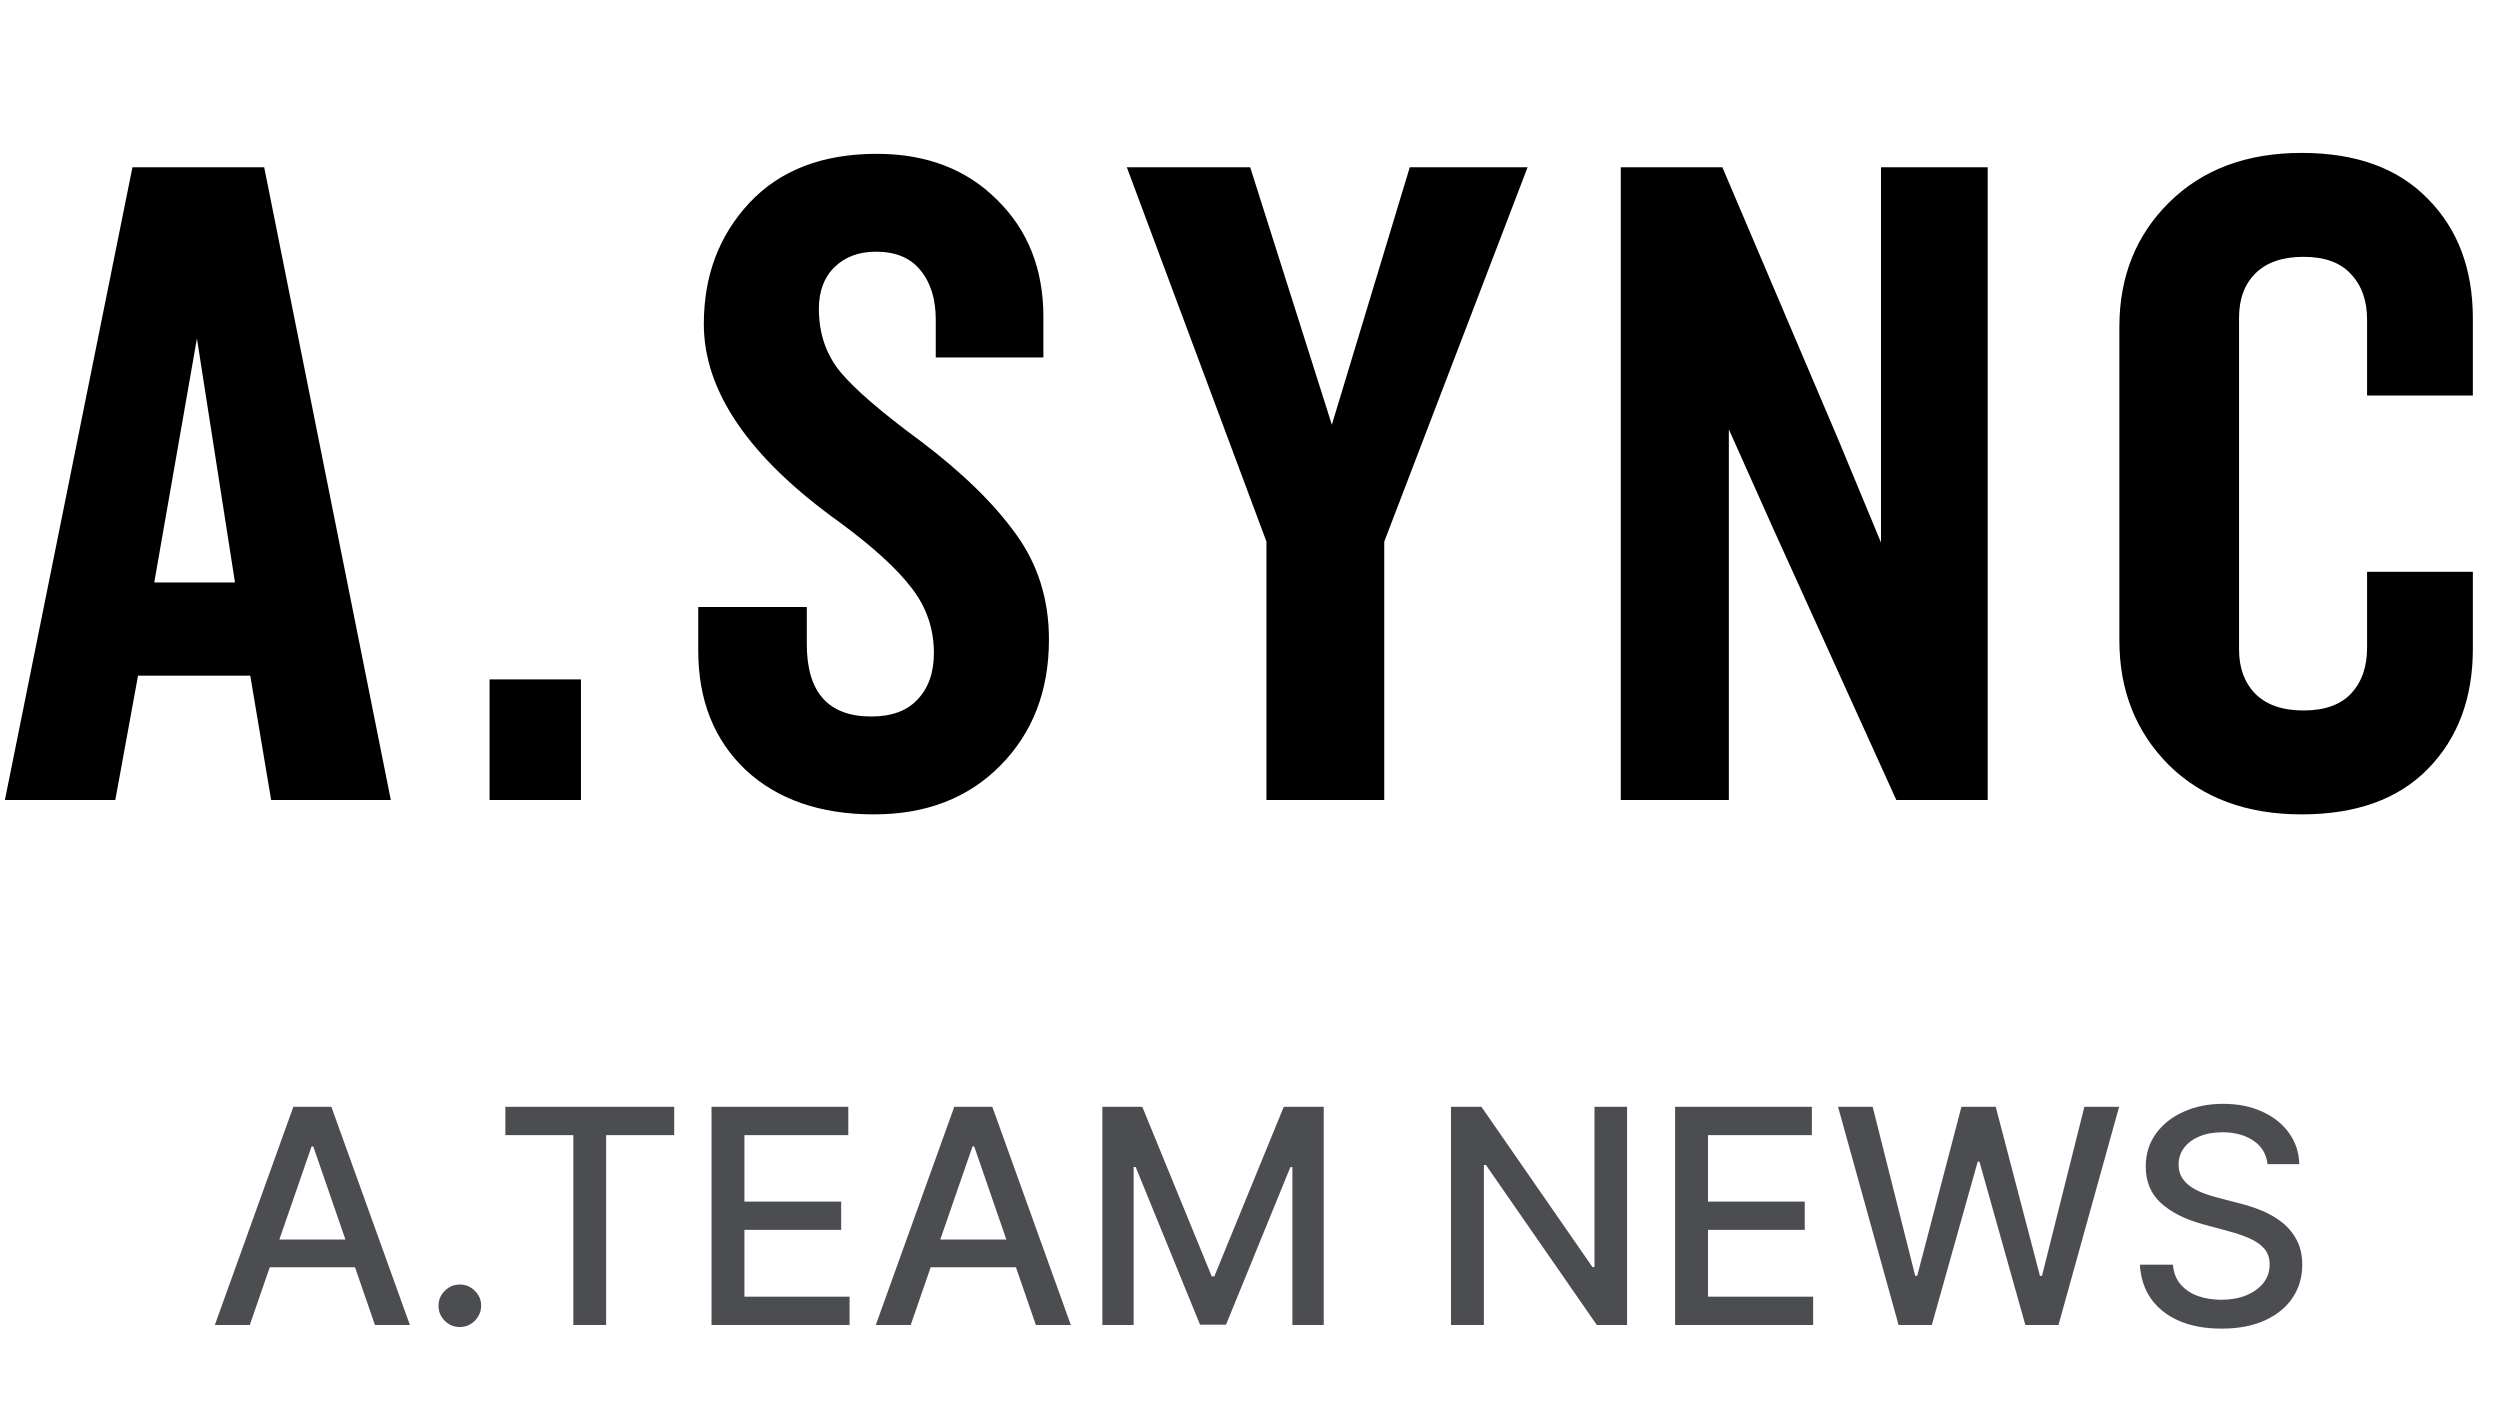
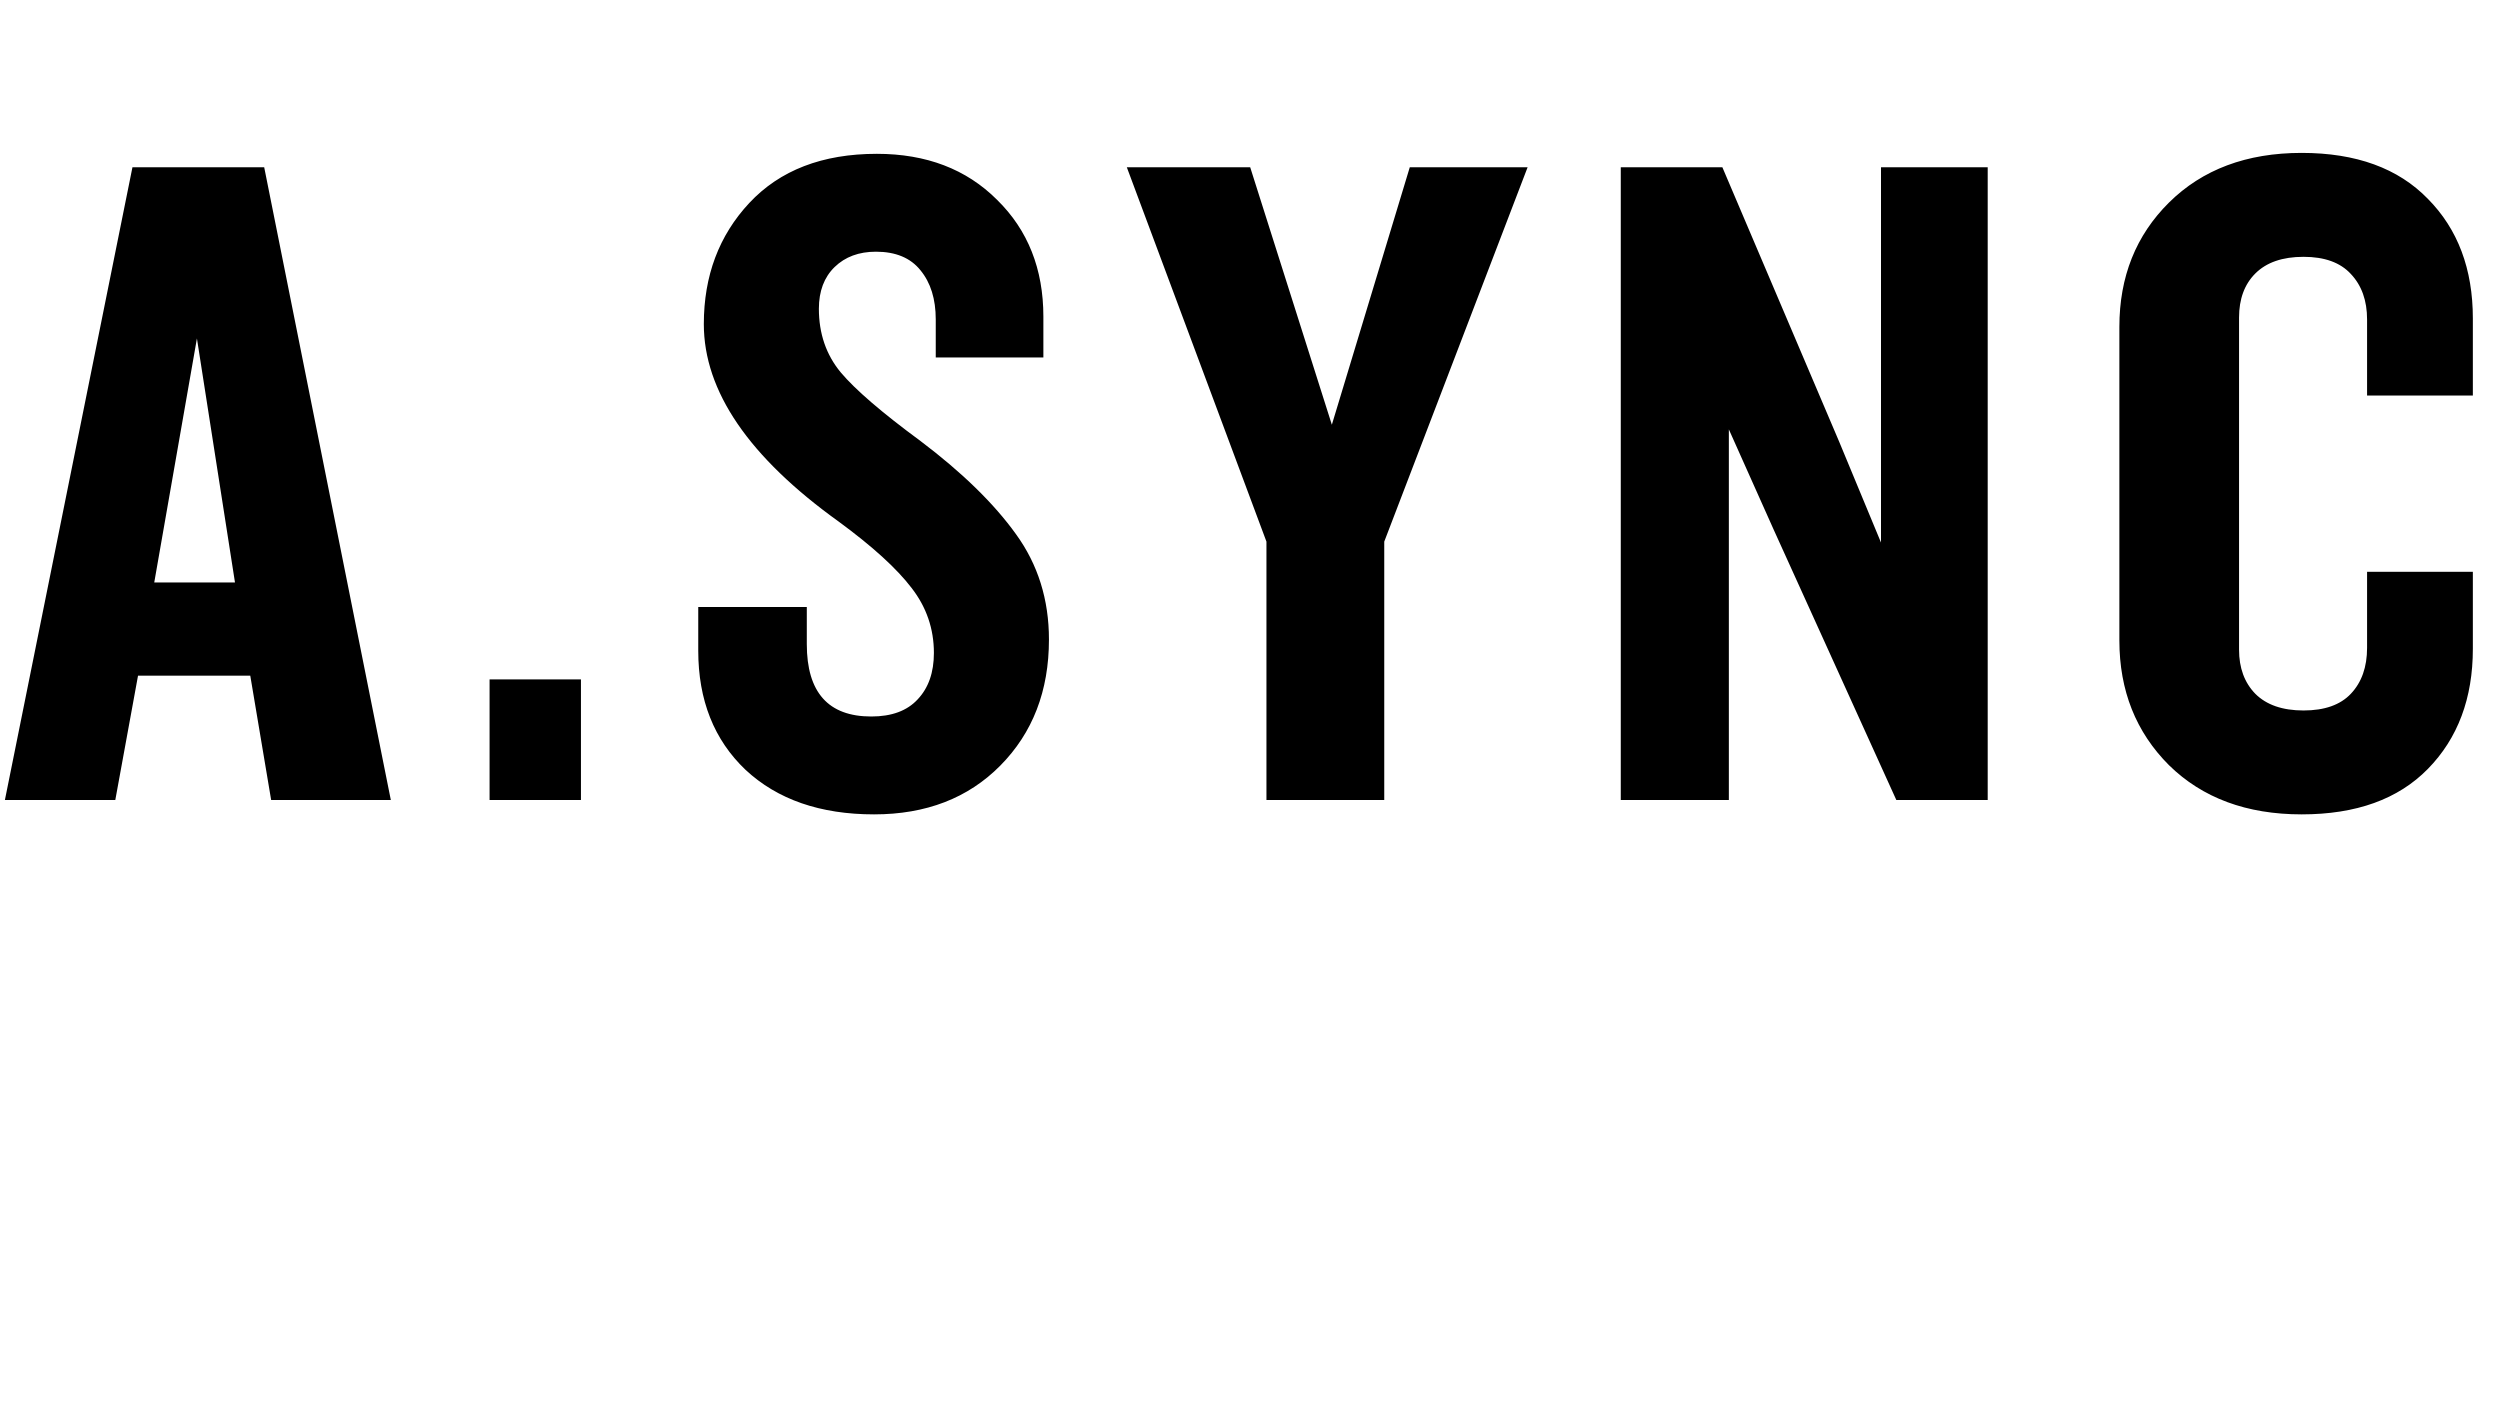
<svg xmlns="http://www.w3.org/2000/svg" width="100" height="57" viewBox="0 0 100 57" fill="none">
  <path d="M15.633 32H10.846L10.011 27.027H5.521L4.612 32H0.196L5.298 6.691H10.568L15.633 32ZM9.399 23.298L7.877 13.538L6.17 23.298H9.399ZM23.238 32H19.583V27.176H23.238V32ZM41.958 25.58C41.958 27.634 41.308 29.316 40.009 30.627C38.723 31.926 37.041 32.575 34.962 32.575C32.81 32.575 31.097 31.981 29.823 30.794C28.561 29.594 27.93 28.005 27.93 26.025V24.281H32.272V25.766C32.272 27.695 33.132 28.66 34.851 28.66C35.668 28.66 36.286 28.431 36.707 27.974C37.14 27.516 37.356 26.898 37.356 26.118C37.356 25.153 37.059 24.287 36.465 23.52C35.872 22.741 34.901 21.857 33.552 20.867C29.953 18.282 28.153 15.647 28.153 12.963C28.153 11.033 28.759 9.419 29.971 8.12C31.196 6.809 32.897 6.153 35.074 6.153C37.053 6.153 38.655 6.766 39.88 7.99C41.117 9.202 41.735 10.761 41.735 12.666V14.299H37.43V12.777C37.43 11.961 37.226 11.305 36.818 10.81C36.422 10.316 35.828 10.068 35.037 10.068C34.356 10.068 33.806 10.273 33.385 10.681C32.965 11.089 32.755 11.646 32.755 12.351C32.755 13.34 33.045 14.188 33.627 14.893C34.208 15.585 35.272 16.501 36.818 17.639C38.488 18.9 39.762 20.144 40.64 21.368C41.519 22.58 41.958 23.984 41.958 25.58ZM61.104 6.691L55.37 21.665V32H50.658V21.665L45.073 6.691H50.008L53.274 16.989L56.391 6.691H61.104ZM79.508 32H75.853L70.954 21.201L69.154 17.175V32H64.831V6.691H68.895L73.57 17.676L75.24 21.702V6.691H79.508V32ZM98.914 25.951C98.914 27.93 98.314 29.532 97.114 30.757C95.927 31.969 94.244 32.575 92.067 32.575C89.865 32.575 88.097 31.92 86.76 30.608C85.437 29.285 84.775 27.621 84.775 25.617V13.074C84.775 11.07 85.437 9.413 86.76 8.102C88.097 6.778 89.865 6.116 92.067 6.116C94.244 6.116 95.927 6.729 97.114 7.953C98.314 9.165 98.914 10.761 98.914 12.74V15.82H94.683V12.777C94.683 12.023 94.467 11.417 94.034 10.959C93.613 10.501 92.983 10.273 92.141 10.273C91.3 10.273 90.657 10.495 90.212 10.94C89.779 11.373 89.562 11.961 89.562 12.703V25.988C89.562 26.718 89.779 27.306 90.212 27.751C90.657 28.196 91.3 28.419 92.141 28.419C92.983 28.419 93.613 28.196 94.034 27.751C94.467 27.293 94.683 26.681 94.683 25.914V22.871H98.914V25.951Z" fill="black" />
-   <path d="M9.991 53H8.593L11.734 44.273H13.255L16.396 53H14.998L12.531 45.858H12.463L9.991 53ZM10.225 49.582H14.759V50.69H10.225V49.582ZM18.393 53.081C18.16 53.081 17.96 52.999 17.792 52.834C17.625 52.666 17.541 52.465 17.541 52.229C17.541 51.996 17.625 51.797 17.792 51.632C17.96 51.465 18.16 51.381 18.393 51.381C18.626 51.381 18.826 51.465 18.994 51.632C19.162 51.797 19.246 51.996 19.246 52.229C19.246 52.385 19.206 52.528 19.126 52.659C19.049 52.787 18.947 52.889 18.819 52.966C18.692 53.043 18.549 53.081 18.393 53.081ZM20.214 45.406V44.273H26.968V45.406H24.245V53H22.933V45.406H20.214ZM28.461 53V44.273H33.932V45.406H29.777V48.065H33.647V49.195H29.777V51.867H33.983V53H28.461ZM36.428 53H35.031L38.171 44.273H39.693L42.833 53H41.435L38.968 45.858H38.9L36.428 53ZM36.663 49.582H41.197V50.69H36.663V49.582ZM44.094 44.273H45.692L48.47 51.057H48.572L51.351 44.273H52.949V53H51.696V46.685H51.615L49.041 52.987H48.001L45.427 46.68H45.346V53H44.094V44.273ZM65.083 44.273V53H63.873L59.437 46.599H59.356V53H58.039V44.273H59.258L63.698 50.682H63.779V44.273H65.083ZM67.004 53V44.273H72.475V45.406H68.32V48.065H72.19V49.195H68.32V51.867H72.526V53H67.004ZM75.943 53L73.522 44.273H74.907L76.608 51.031H76.689L78.457 44.273H79.829L81.598 51.035H81.679L83.375 44.273H84.764L82.339 53H81.014L79.177 46.463H79.109L77.272 53H75.943ZM90.701 46.565C90.656 46.162 90.468 45.849 90.139 45.628C89.809 45.403 89.394 45.291 88.894 45.291C88.536 45.291 88.227 45.348 87.965 45.462C87.704 45.572 87.501 45.726 87.356 45.922C87.214 46.115 87.143 46.335 87.143 46.582C87.143 46.79 87.191 46.969 87.288 47.119C87.387 47.27 87.516 47.396 87.676 47.499C87.838 47.598 88.011 47.682 88.195 47.75C88.38 47.815 88.558 47.869 88.728 47.912L89.58 48.133C89.859 48.202 90.144 48.294 90.437 48.41C90.73 48.527 91.001 48.68 91.251 48.871C91.501 49.061 91.703 49.297 91.856 49.578C92.012 49.859 92.09 50.196 92.09 50.588C92.09 51.082 91.963 51.521 91.707 51.905C91.454 52.288 91.086 52.591 90.603 52.812C90.123 53.034 89.542 53.145 88.86 53.145C88.207 53.145 87.641 53.041 87.164 52.834C86.687 52.626 86.313 52.332 86.043 51.952C85.774 51.568 85.624 51.114 85.596 50.588H86.917C86.943 50.903 87.045 51.166 87.224 51.376C87.406 51.584 87.637 51.739 87.918 51.841C88.203 51.94 88.514 51.99 88.852 51.99C89.224 51.99 89.555 51.932 89.845 51.815C90.137 51.696 90.367 51.531 90.535 51.321C90.703 51.108 90.786 50.859 90.786 50.575C90.786 50.317 90.713 50.105 90.565 49.94C90.42 49.776 90.222 49.639 89.972 49.531C89.725 49.423 89.445 49.328 89.133 49.246L88.102 48.965C87.403 48.774 86.849 48.494 86.44 48.125C86.034 47.756 85.83 47.267 85.83 46.659C85.83 46.156 85.967 45.717 86.24 45.342C86.512 44.967 86.882 44.676 87.347 44.469C87.813 44.258 88.339 44.153 88.924 44.153C89.515 44.153 90.036 44.257 90.488 44.465C90.943 44.672 91.301 44.957 91.562 45.321C91.823 45.682 91.96 46.097 91.971 46.565H90.701Z" fill="#4C4D50" />
</svg>